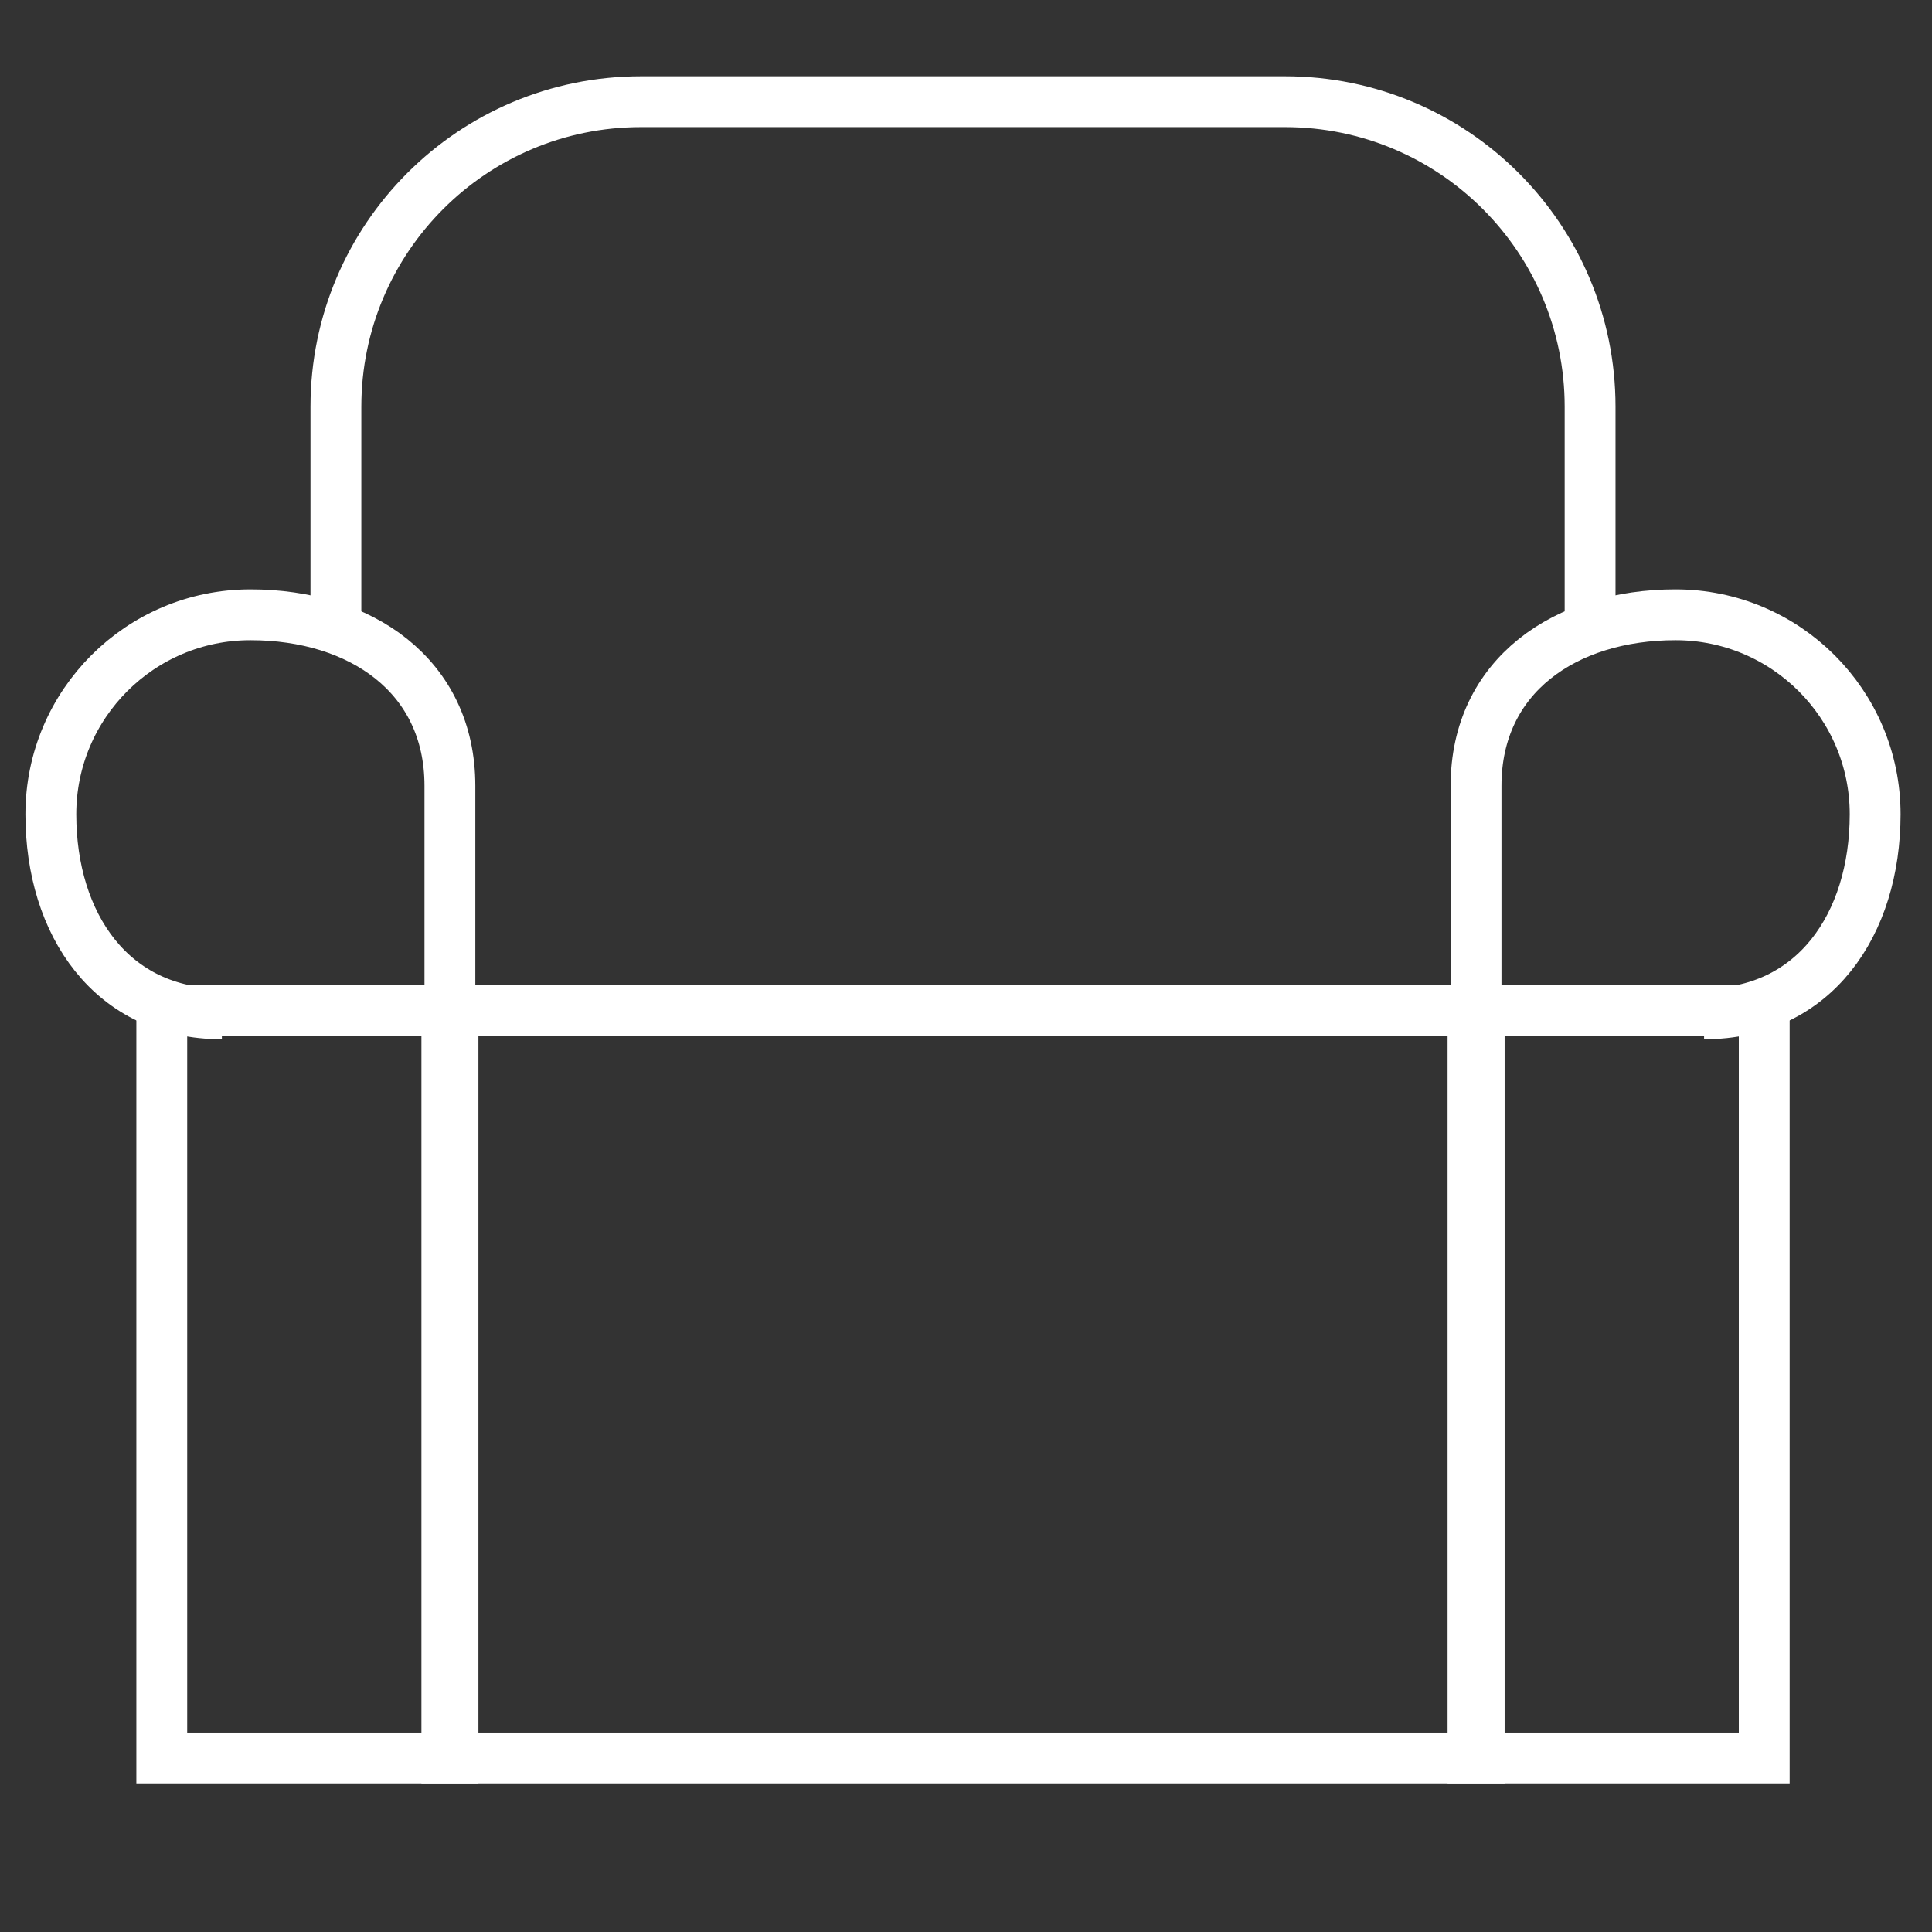
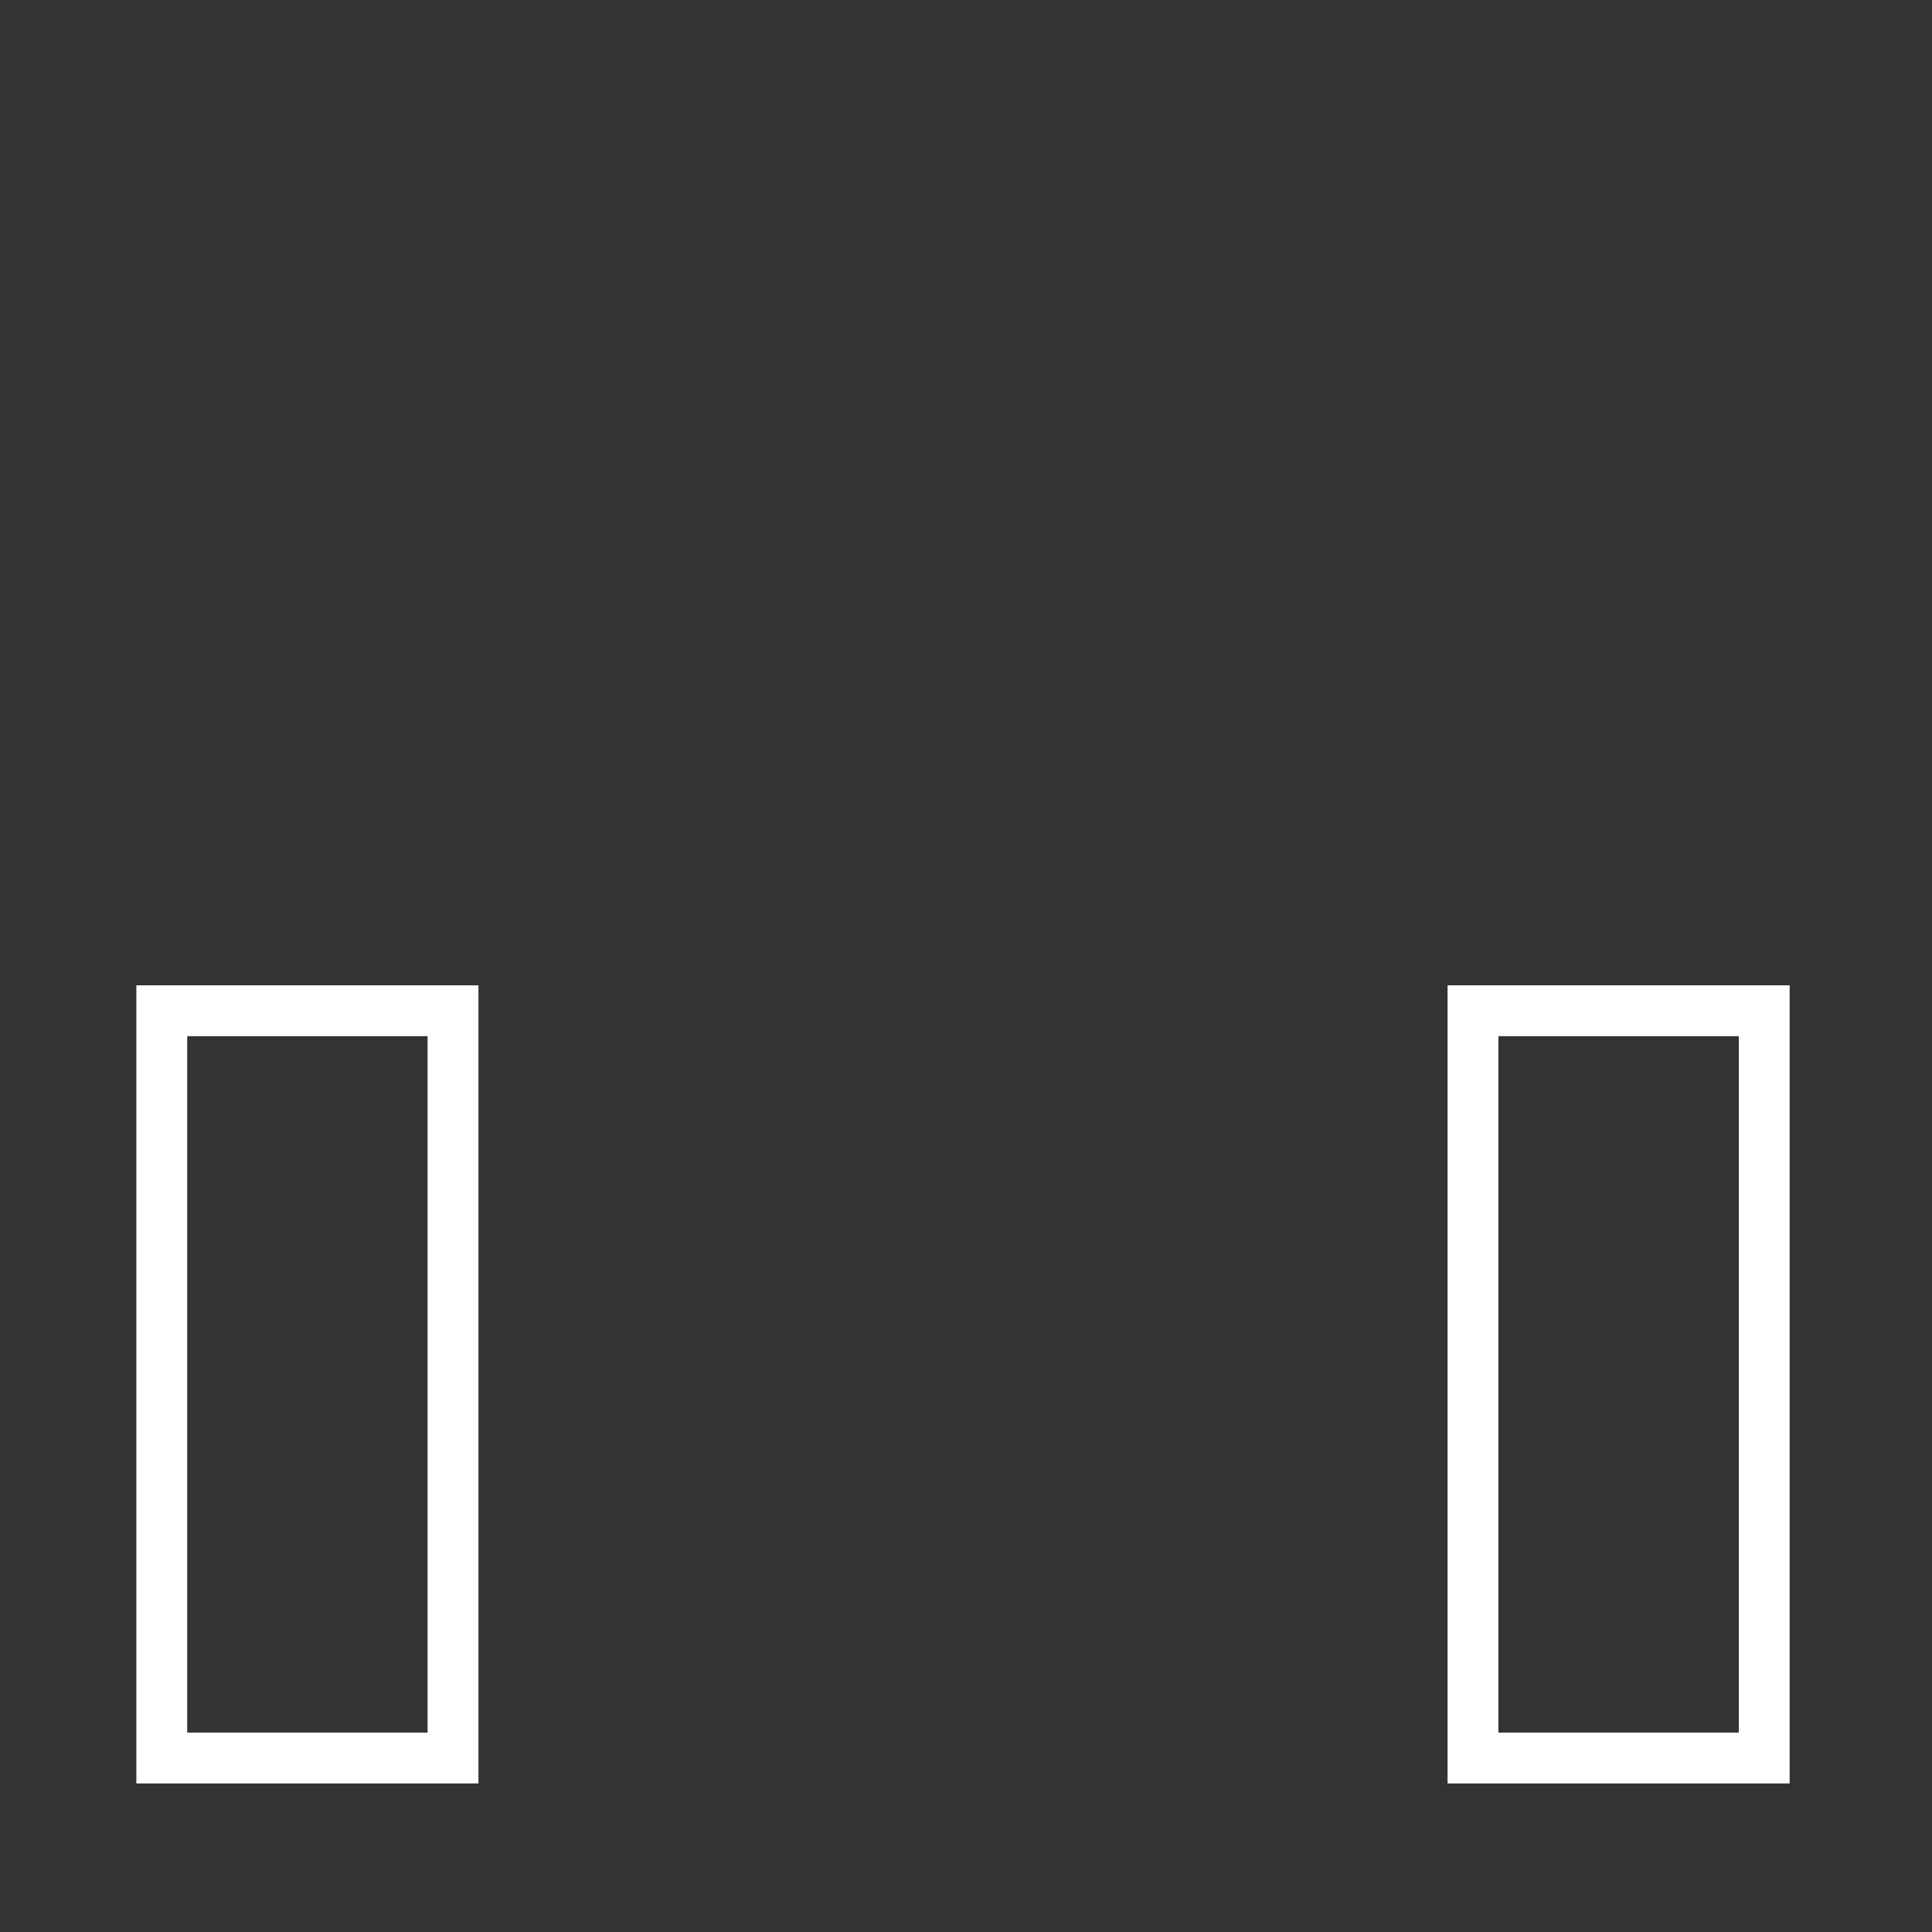
<svg xmlns="http://www.w3.org/2000/svg" width="38" height="38" viewBox="0 0 38 38" fill="none">
  <rect x="0" y="0" width="38" height="38" fill="#333333" stroke="none" />
  <rect x="3.182" y="19.88" width="5.728" height="14.698" stroke="white" />
-   <path d="M4.364 19.941C2.197 19.941 1 18.184 1 16.016C1 13.849 2.757 12.092 4.925 12.092C7.092 12.091 8.849 13.288 8.849 15.456L8.849 20.501" stroke="white" />
  <rect x="-0.5" y="0.5" width="5.728" height="14.698" transform="matrix(-1 0 0 1 34.2 19.38)" stroke="white" />
-   <path d="M33.517 19.941C35.685 19.941 36.881 18.184 36.882 16.016C36.882 13.849 35.124 12.092 32.957 12.092C30.79 12.091 29.032 13.288 29.032 15.456L29.032 20.501" stroke="white" />
-   <path d="M31.275 12.652V8C31.275 4.686 28.589 2 25.275 2H12.607C9.293 2 6.607 4.686 6.607 8V12.652" stroke="white" />
-   <rect x="8.789" y="19.88" width="20.305" height="14.698" stroke="white" />
</svg>